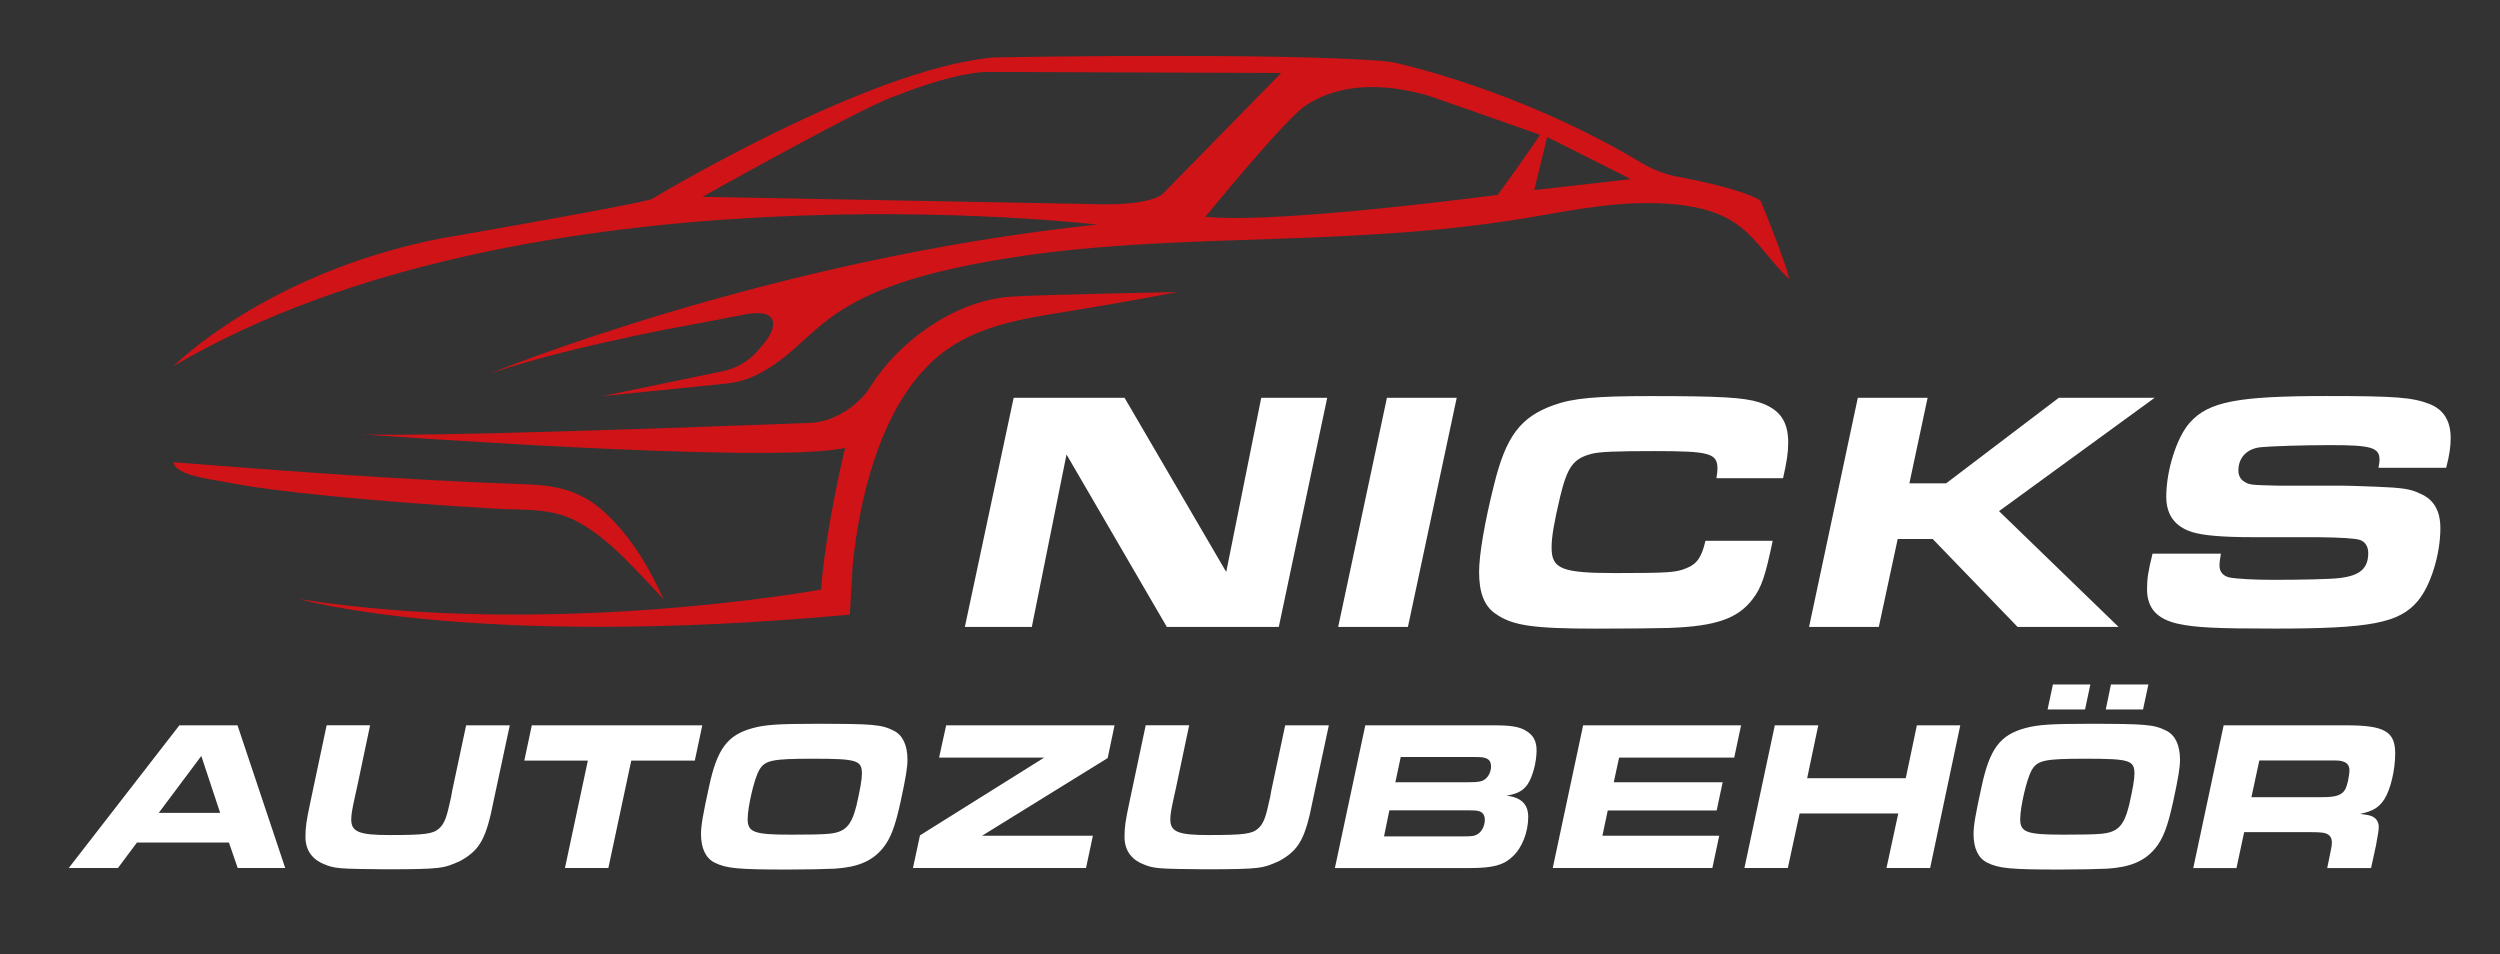
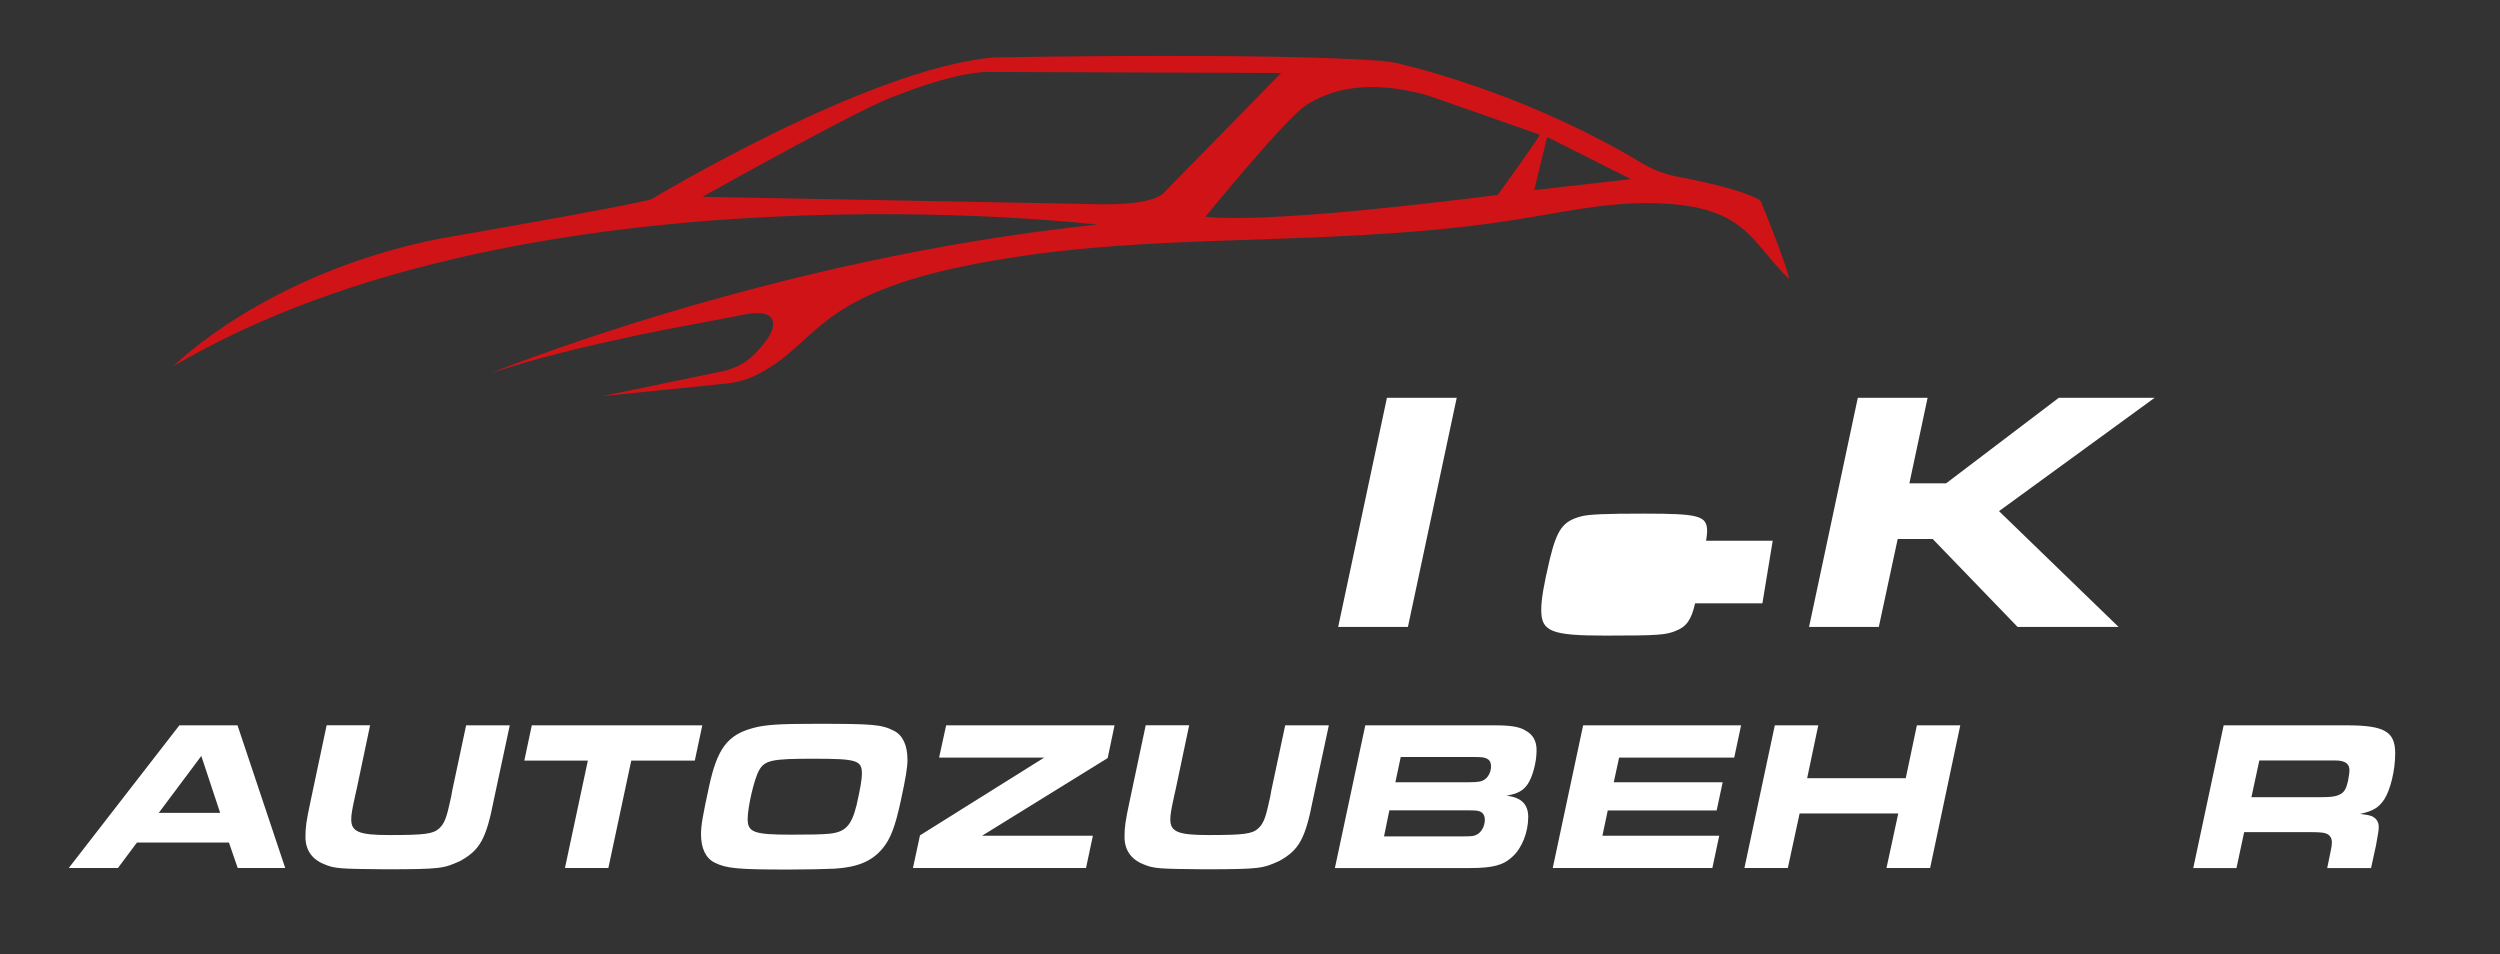
<svg xmlns="http://www.w3.org/2000/svg" id="Ebene_1" viewBox="0 0 524.07 199.99">
  <rect x="0" y="0" width="524.07" height="199.99" fill="#333333" stroke="none" />
  <defs>
    <style>.cls-1{fill:#fff;}.cls-2{fill:#d01317;}</style>
  </defs>
-   <path class="cls-1" d="M212.48,83.39h23.26l21.31,36.51,7.34-36.51h13.83l-10.15,48.03h-23.47l-21.03-36.15-7.27,36.15h-14.04l10.23-48.03Z" />
  <path class="cls-1" d="M290.75,83.39h14.62l-10.23,48.03h-14.62l10.22-48.03Z" />
-   <path class="cls-1" d="M371.61,113.35c-1.58,7.56-2.38,9.79-4.1,12.1-3.17,4.25-7.78,5.83-17.71,6.19-2.23.07-9.07.14-15.19.14-13.39,0-17.64-.65-21.17-3.17-2.3-1.58-3.38-4.39-3.38-8.71,0-3.6,1.15-10.37,3.1-18.15,2.52-10.3,5.54-14.33,12.6-16.85,4.03-1.44,8.86-1.87,20.23-1.87,14.54,0,19.59.29,22.75,1.3,4.25,1.37,6.12,3.89,6.12,8.42,0,2.09-.29,4.03-1.08,7.49h-13.97c.14-.94.22-1.44.22-1.94,0-3.31-1.58-3.74-13.32-3.74-7.85,0-11.52.14-13.1.58-3.82,1.01-5.04,2.74-6.55,8.93-1.3,5.54-1.8,8.42-1.8,10.73,0,4.46,2.09,5.33,13.39,5.33s12.75-.14,14.83-1.01c2.23-.86,3.24-2.3,4.03-5.76h14.11Z" />
+   <path class="cls-1" d="M371.61,113.35h-13.97c.14-.94.22-1.44.22-1.94,0-3.31-1.58-3.74-13.32-3.74-7.85,0-11.52.14-13.1.58-3.82,1.01-5.04,2.74-6.55,8.93-1.3,5.54-1.8,8.42-1.8,10.73,0,4.46,2.09,5.33,13.39,5.33s12.75-.14,14.83-1.01c2.23-.86,3.24-2.3,4.03-5.76h14.11Z" />
  <path class="cls-1" d="M389.46,83.39h14.62l-3.82,17.93h7.7l23.62-17.93h20.09l-32.62,23.76,25.06,24.27h-21.17l-17.79-18.43h-7.34l-3.96,18.43h-14.62l10.22-48.03Z" />
-   <path class="cls-1" d="M465.56,116.08c-.22,1.3-.29,1.8-.29,2.52,0,1.3.79,2.16,2.09,2.45,1.37.29,5.33.5,9,.5,6.05,0,12.17-.14,13.97-.36,4.39-.5,6.12-2.02,6.12-5.26,0-1.37-.65-2.38-1.73-2.74q-1.44-.5-9.07-.58h-13.25c-6.55,0-10.58-.36-12.89-1.08-3.6-1.15-5.4-3.6-5.4-7.42,0-5.54,2.23-12.53,4.97-15.55,3.96-4.39,10.01-5.54,28.8-5.54,14.33,0,17.86.29,21.39,1.66,2.95,1.15,4.46,3.53,4.46,7.13,0,1.73-.22,3.46-.94,6.26h-14.19c.14-.79.22-1.3.22-1.66,0-2.59-1.73-3.1-10.15-3.1-5.98,0-12.38.22-14.69.43-2.95.29-4.75,2.16-4.75,4.9,0,1.01.43,1.8,1.08,2.23,1.22.79,1.3.79,7.13.94h13.61c.86,0,3.31.07,7.13.22,5.33.22,7.06.43,9.14,1.44,2.88,1.22,4.25,3.6,4.25,7.27,0,5.47-2.02,12.03-4.75,15.27-3.89,4.61-9.94,5.76-29.95,5.76-12.67,0-16.56-.22-20.31-1.01-4.46-1.01-6.48-3.31-6.48-7.27,0-2.16.22-3.67,1.15-7.42h14.33Z" />
  <path class="cls-1" d="M37.59,152.05h12.2l10,29.91h-9.96l-1.84-5.34h-19.28l-3.99,5.34h-10.31l23.19-29.91ZM46.15,170.4l-3.95-11.93-8.92,11.93h12.87Z" />
  <path class="cls-1" d="M77.58,152.05l-2.74,13.01c-.09.49-.22,1.08-.4,1.79-.63,2.87-.81,3.9-.81,4.93,0,2.6,1.66,3.27,7.98,3.27,7.35,0,9.19-.22,10.45-1.39.94-.85,1.48-2.02,2.06-4.66q.13-.54.45-1.97c.13-.76.18-1.03.22-1.26l2.92-13.72h9.15l-3.36,15.7c-1.57,8.03-2.87,10.41-6.95,12.69-3.59,1.66-4.17,1.75-15.43,1.79-10.09-.09-10.94-.13-13.19-1.08-2.56-1.03-3.9-3-3.9-5.7,0-2.06.18-3.32,1.03-7.31l3.41-16.1h9.1Z" />
  <path class="cls-1" d="M123.23,159.45h-13.32l1.57-7.4h35.74l-1.57,7.4h-13.32l-4.8,22.51h-9.1l4.8-22.51Z" />
  <path class="cls-1" d="M187.36,153.17c1.88.94,2.87,3.05,2.87,6.1,0,1.57-.31,3.59-1.48,8.97-1.12,5.07-2.06,7.58-3.72,9.6-2.24,2.69-5.2,3.95-10.09,4.26-1.88.09-5.79.18-9.78.18-10.45,0-12.87-.22-15.34-1.44-1.88-.94-2.87-3-2.87-6.01,0-1.75.4-4.08,1.7-10,1.7-7.89,3.86-10.76,9.15-12.2,2.6-.72,5.52-.9,13.14-.9,12.06,0,13.81.13,16.41,1.44ZM159.11,161.52c-.99,1.7-2.38,7.62-2.38,10.18,0,2.78,1.35,3.27,9.06,3.27,4.04,0,6.32-.04,7.89-.18,3.5-.31,4.8-1.66,5.88-6.01.76-3.36,1.12-5.38,1.12-6.59,0-2.82-1.03-3.14-10.23-3.14-8.66,0-10.14.31-11.35,2.47Z" />
  <path class="cls-1" d="M192.87,175.1l26.01-16.28h-22.02l1.48-6.77h35.3l-1.44,6.86-26.33,16.28h23.23l-1.44,6.77h-36.28l1.48-6.86Z" />
  <path class="cls-1" d="M249.28,152.05l-2.74,13.01c-.09.49-.22,1.08-.4,1.79-.63,2.87-.81,3.9-.81,4.93,0,2.6,1.66,3.27,7.98,3.27,7.35,0,9.19-.22,10.45-1.39.94-.85,1.48-2.02,2.06-4.66q.13-.54.45-1.97c.13-.76.18-1.03.22-1.26l2.92-13.72h9.15l-3.36,15.7c-1.57,8.03-2.87,10.41-6.95,12.69-3.59,1.66-4.17,1.75-15.43,1.79-10.09-.09-10.94-.13-13.19-1.08-2.56-1.03-3.9-3-3.9-5.7,0-2.06.18-3.32,1.03-7.31l3.41-16.1h9.1Z" />
  <path class="cls-1" d="M286.19,152.05h27c3.45,0,5.25.27,6.59,1.08,1.61.9,2.33,2.2,2.33,4.17,0,2.51-.85,5.65-1.93,7.18-.99,1.34-2.02,1.88-4.4,2.33,3.1.31,4.58,1.79,4.58,4.44,0,3.18-1.3,6.5-3.27,8.3-1.93,1.84-4.17,2.42-9.01,2.42h-28.25l6.37-29.91ZM306.41,175.33c2.15,0,2.6-.04,3.32-.45.9-.54,1.53-1.79,1.53-3,0-.94-.36-1.52-1.08-1.79-.49-.18-.85-.22-2.87-.22h-16.06l-1.12,5.47h16.28ZM307.8,163.98c2.11,0,2.83-.13,3.5-.63.76-.54,1.26-1.66,1.26-2.65s-.36-1.52-1.17-1.79c-.54-.18-.94-.22-2.69-.22h-15.07l-1.12,5.29h15.29Z" />
  <path class="cls-1" d="M364.98,152.05l-1.44,6.77h-24.13l-1.12,5.16h22.83l-1.26,5.92h-22.83l-1.12,5.29h24.49l-1.44,6.77h-33.46l6.37-29.91h33.1Z" />
  <path class="cls-1" d="M372.06,152.05h9.1l-2.33,11.08h20.67l2.33-11.08h9.1l-6.32,29.91h-9.15l2.47-11.44h-20.68l-2.47,11.44h-9.1l6.37-29.91Z" />
-   <path class="cls-1" d="M454.12,153.17c1.88.94,2.87,3.05,2.87,6.1,0,1.57-.31,3.59-1.48,8.97-1.12,5.07-2.06,7.58-3.72,9.6-2.24,2.69-5.2,3.95-10.09,4.26-1.88.09-5.79.18-9.78.18-10.45,0-12.87-.22-15.34-1.44-1.88-.94-2.87-3-2.87-6.01,0-1.75.4-4.08,1.7-10,1.7-7.89,3.86-10.76,9.15-12.2,2.6-.72,5.52-.9,13.14-.9,12.06,0,13.81.13,16.41,1.44ZM425.87,161.52c-.99,1.7-2.38,7.62-2.38,10.18,0,2.78,1.35,3.27,9.06,3.27,4.04,0,6.32-.04,7.89-.18,3.5-.31,4.8-1.66,5.88-6.01.76-3.36,1.12-5.38,1.12-6.59,0-2.82-1.03-3.14-10.23-3.14-8.66,0-10.14.31-11.35,2.47ZM437.08,148.73h-7.85l1.12-5.25h7.85l-1.12,5.25ZM449.23,148.73h-7.8l1.08-5.25h7.85l-1.12,5.25Z" />
  <path class="cls-1" d="M466.13,152.05h25.79c7.94,0,10.18,1.3,10.18,5.88,0,3.54-.99,7.62-2.29,9.64-1.17,1.75-2.38,2.47-5.07,3.05,1.35.18,1.75.22,2.38.45.94.36,1.53,1.17,1.53,2.24,0,.67-.05,1.08-.58,3.95l-1.03,4.71h-9.19l.76-3.72c.13-.58.22-1.17.22-1.61,0-.99-.4-1.62-1.26-1.93-.49-.18-1.39-.27-3.14-.27h-13.99l-1.61,7.53h-9.06l6.37-29.91ZM486.23,167.12c2.65,0,3.68-.18,4.58-.76.72-.49,1.03-1.12,1.39-2.6.18-.9.31-1.79.31-2.29,0-.94-.45-1.57-1.35-1.84-.72-.22-.99-.22-2.96-.22h-14.58l-1.66,7.71h14.26Z" />
-   <path class="cls-2" d="M103.91,106.64c5.74.33,11.37-.21,16.68,2.48,3.91,1.98,7.27,4.93,10.39,7.98,2.3,2.25,8.13,8.51,8.13,8.51-3-6.59-6.83-13.1-12.19-18.06-5.09-4.72-10.05-5.8-16.92-6.04-24.57-.85-49.13-2.69-73.63-4.61.32,2.75,8.2,3.63,10.07,4,7.21,1.43,14.56,2.24,21.87,2.98,11.84,1.21,23.72,2.06,35.6,2.75Z" />
-   <path class="cls-2" d="M182.49,81.04c-2.3,3.72-7.43,7.41-12.68,7.61-22.82.87-81.53,2.99-94.08,2.38,0,0,86.31,6.38,101.42,2.85,0,0-4.03,16.62-5.04,29.71,0,0-56.15,10.32-109.29,2.01,0,0,36.26,10.5,115.33,3.24-.02,0,.53-9.65.58-10.21.77-7.55,2.17-15.09,4.57-22.3,2.54-7.61,6.29-15.16,12.25-20.67,7.79-7.2,18-8.73,28.48-10.41,11.63-1.87,22.74-4.02,22.74-4.03,0,0-28.78.55-34.77.96-12.41.86-24.04,9.99-29.51,18.84Z" />
  <path class="cls-2" d="M368.63,41.79c-3.8-2.04-11.75-3.77-16.92-4.74-2.68-.5-5.25-1.48-7.58-2.89-22.52-13.53-44.96-19.43-51.05-20.87-1.06-.25-2.12-.41-3.2-.5-21.42-1.72-74.79-.87-80.72-.77-.36,0-.71.02-1.06.05-26.27,2.34-71.49,29.67-71.49,29.67-3.77,1.26-44.57,8.31-44.57,8.31-36.51,7.3-55.65,26.69-55.65,26.69,74.28-43.81,193.64-29.66,193.64-29.66-68.49,7.11-127.16,31.17-127.16,31.17,9.81-3.28,19.93-5.65,30.04-7.82,7.57-1.63,15.19-2.91,22.77-4.42,1.71-.34,5.83-1.08,6.34,1.4.44,2.14-1.95,4.7-3.2,6.15-1.89,2.19-4.49,3.67-7.32,4.26l-25.21,5.22,26.01-2.64c2.27-.23,4.49-.88,6.53-1.92,14.18-7.24,11.12-18.39,55.75-24.86,20.34-2.95,40.81-3,61.35-3.87,13.76-.59,27.54-1.46,41.16-3.59,9.57-1.49,19.12-3.7,28.81-3.58,20.24.24,20.95,8.09,29.18,15.95-.45-2.61-4.92-13.87-5.87-16.11-.11-.27-.31-.49-.56-.63ZM228.51,42.77l-81.25-1.51s35.25-19.81,40.96-21.32c0,0,9.73-4.08,17.51-4.81.53-.05,1.06-.06,1.59-.05l61.25.22-24.78,25.29s-2.18,2.69-15.28,2.18ZM252.68,45.45s16.63-20.41,20.99-23.31c4.83-3.22,12.95-5.75,25.7-2.1.36.1,17.46,6.09,23.39,8.19.29.1-8.79,12.63-8.79,12.63-14.87,1.9-48.62,5.88-61.28,4.59ZM321.62,39.86l2.69-11.08c.26.09.42.15.45.16l17.13,8.61-20.27,2.3Z" />
</svg>